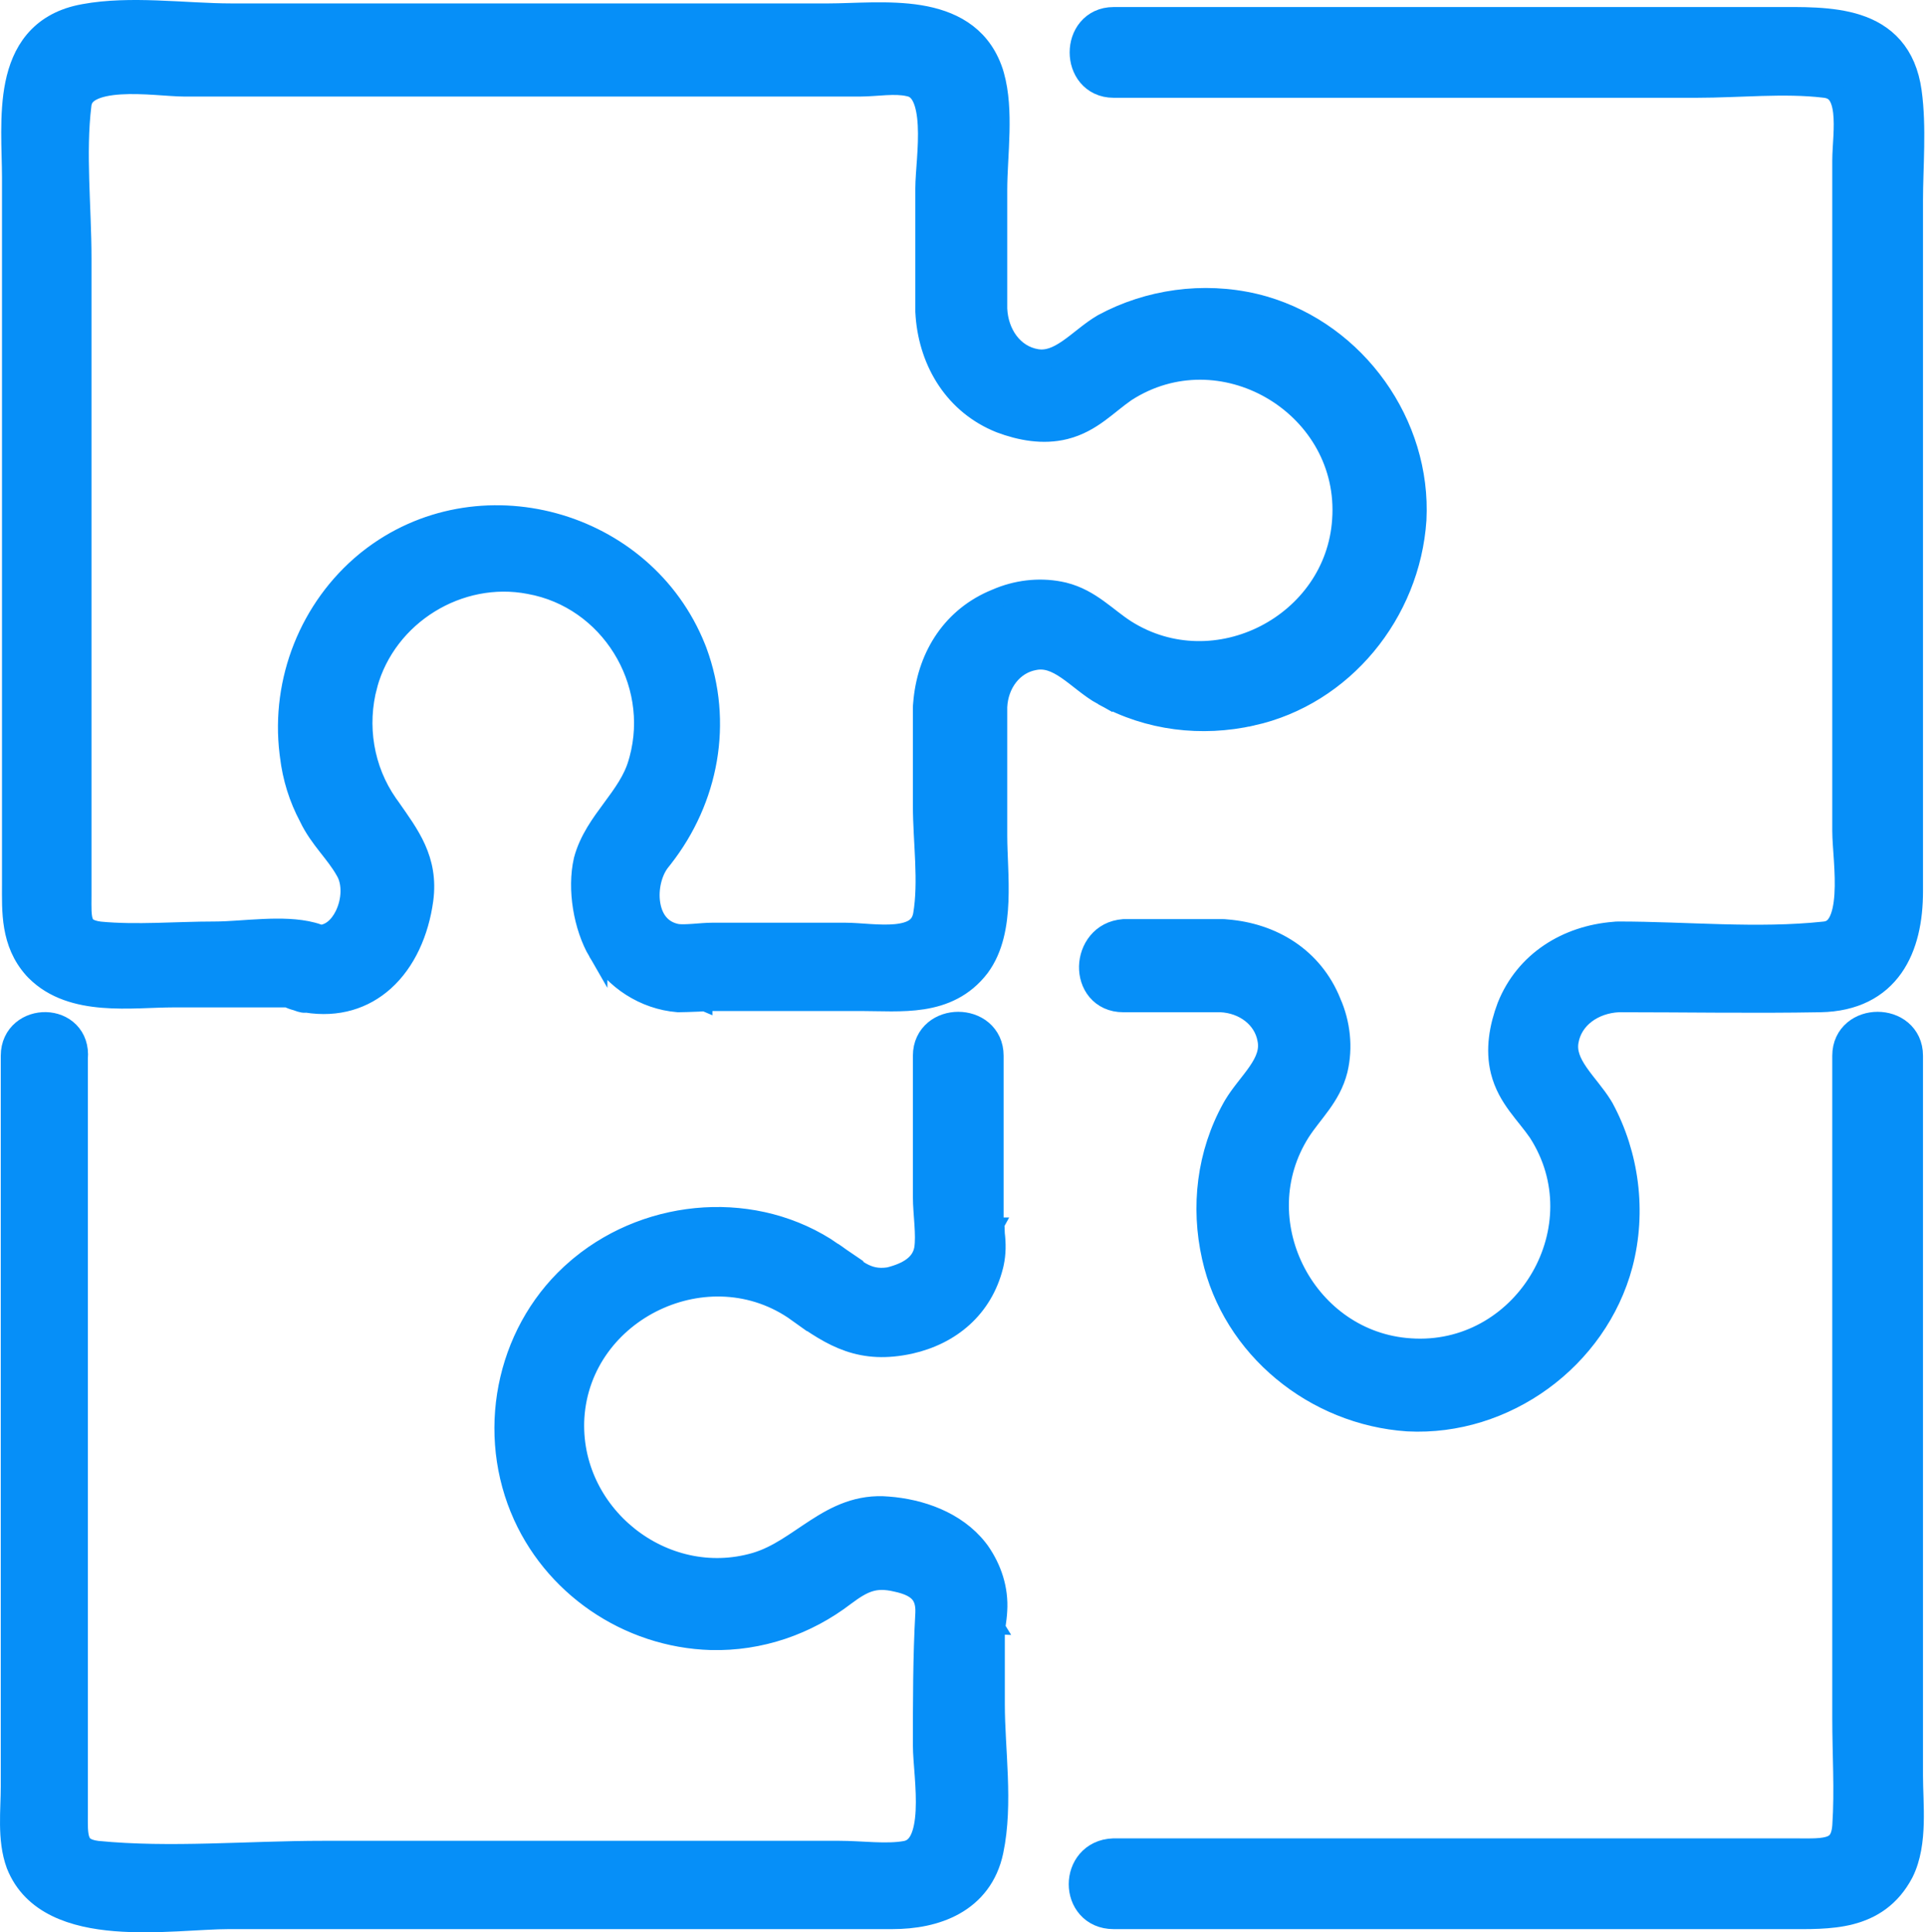
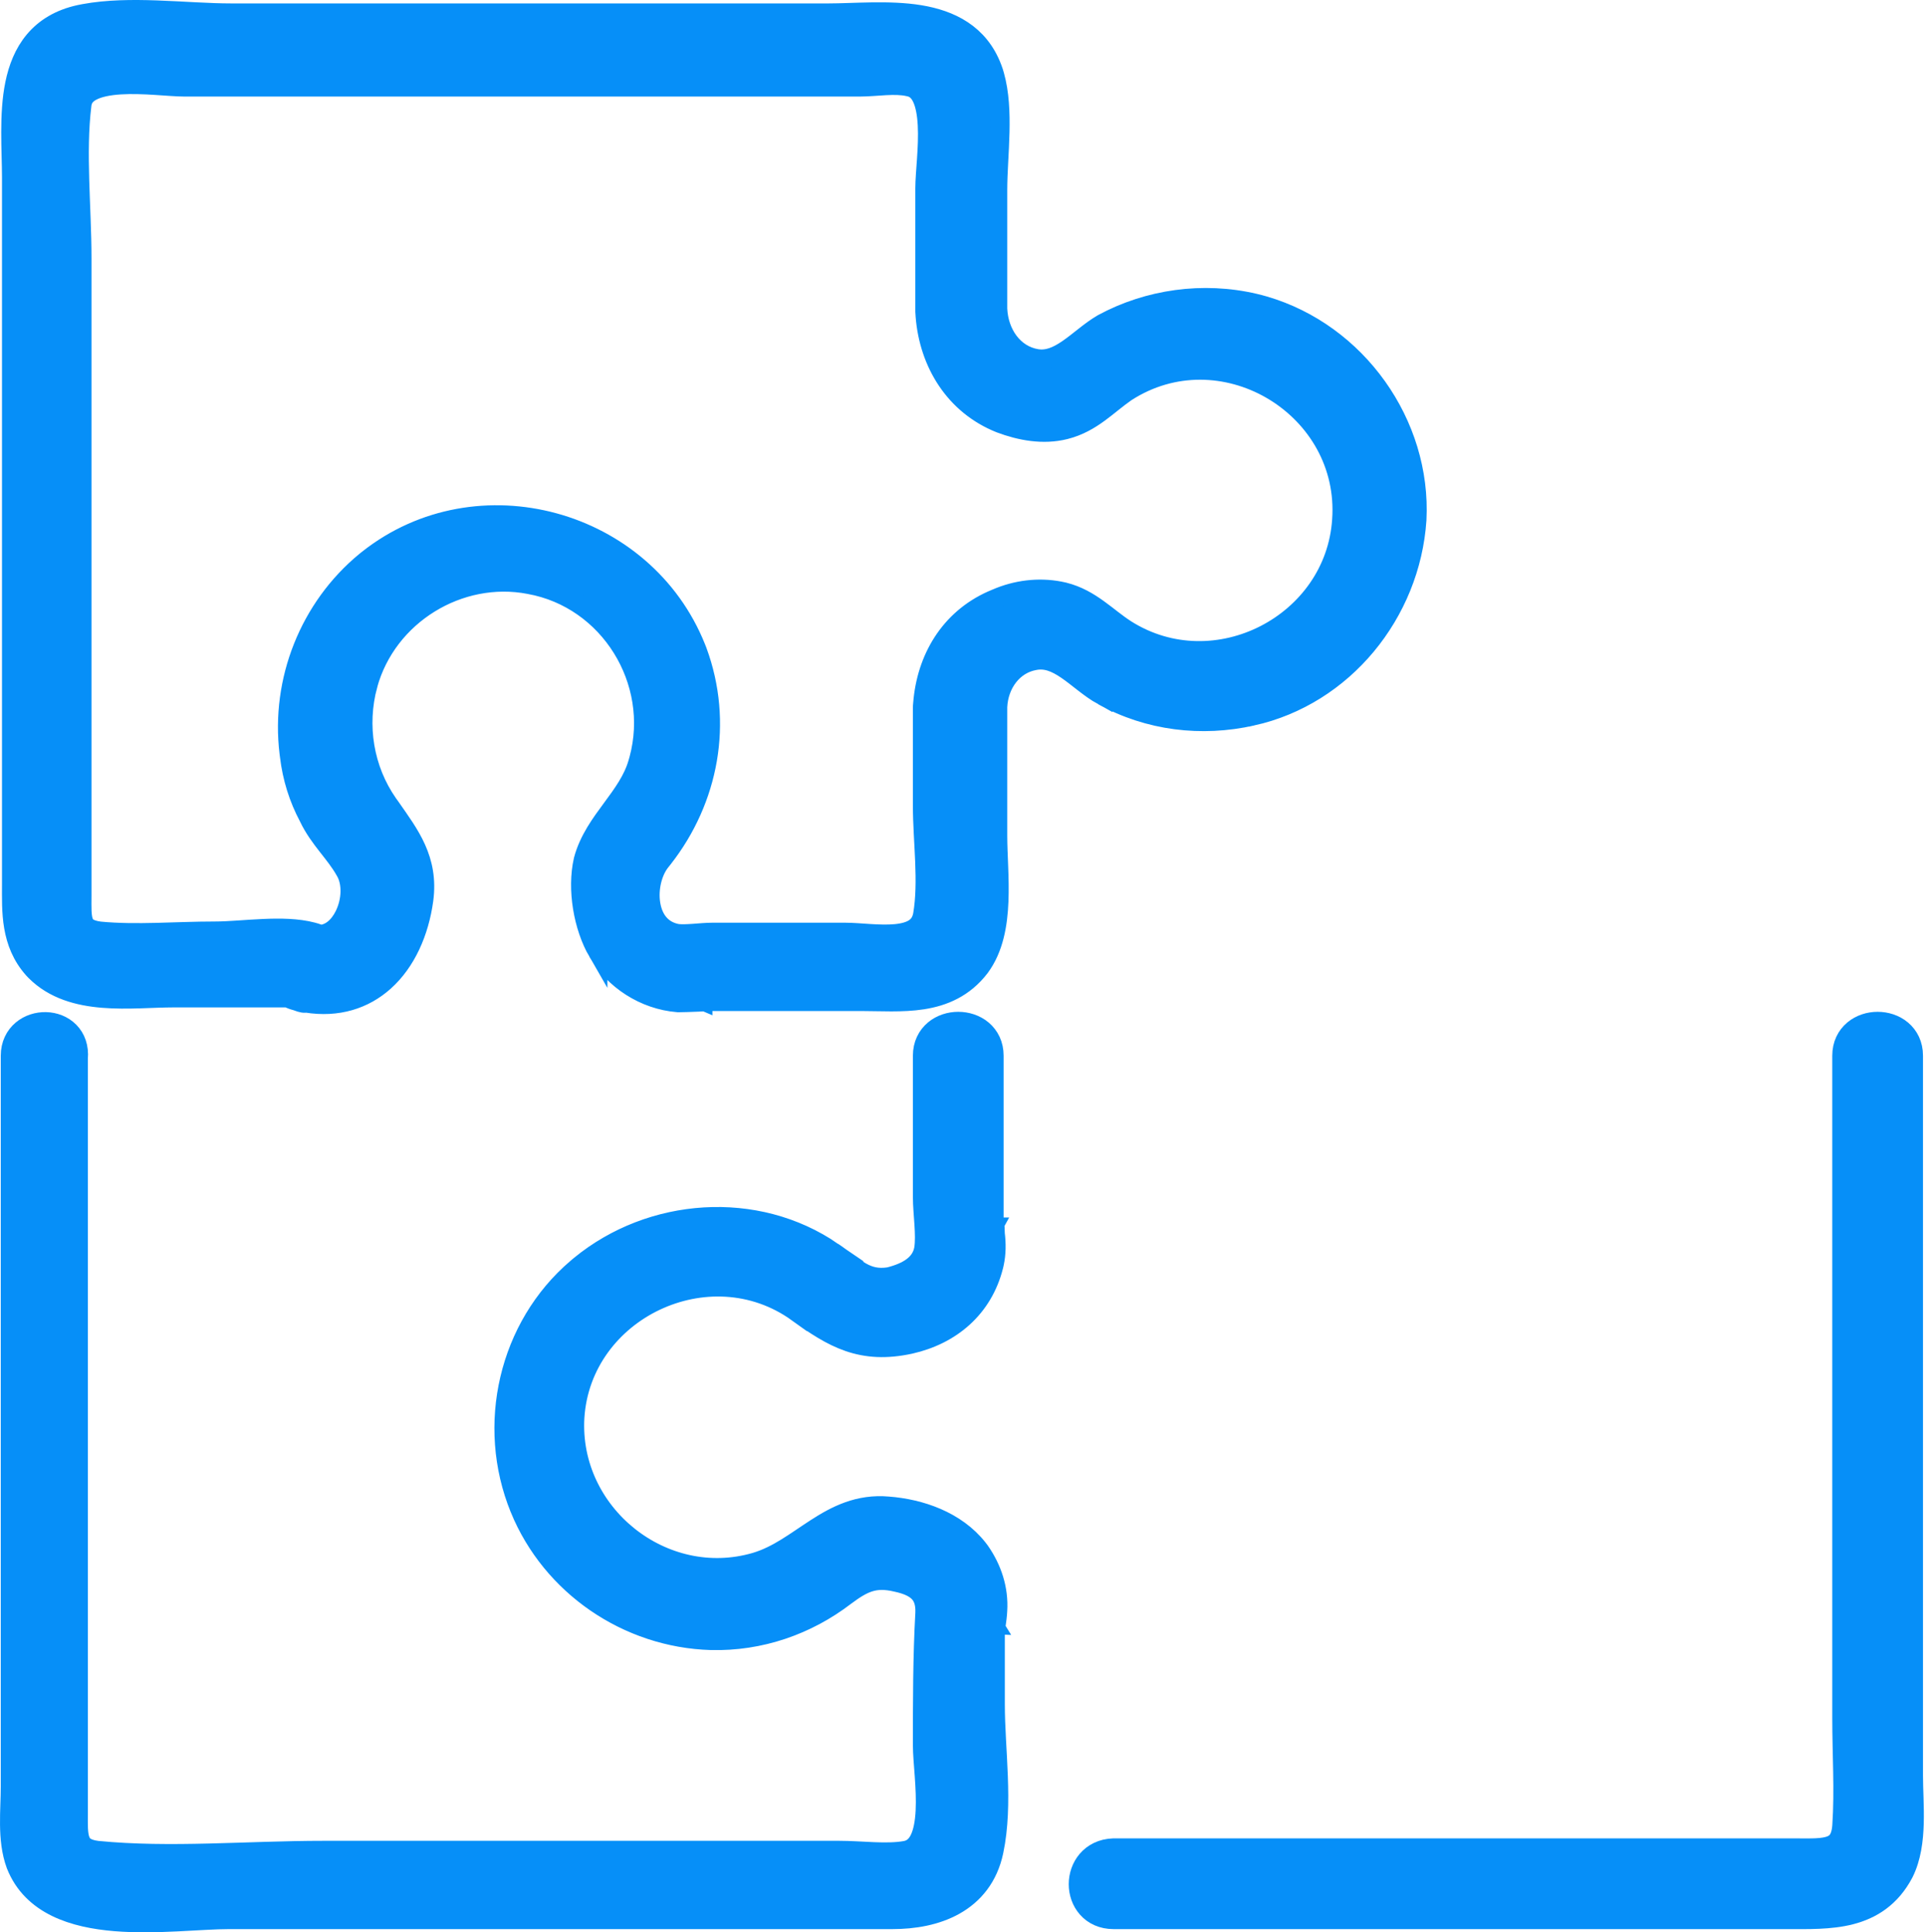
<svg xmlns="http://www.w3.org/2000/svg" width="298" height="299" viewBox="0 0 298 299" fill="none">
  <path d="M13.049 2.11C16.596 1.458 20.456 1.431 24.225 1.563C28.331 1.708 32.207 2.03 35.831 2.03H128.172C132.061 2.03 137.556 1.51 142.293 2.283C147.018 3.055 151.493 5.175 153.52 10.562L153.708 11.094L153.711 11.101L153.714 11.108L153.877 11.651C154.65 14.386 154.763 17.465 154.696 20.41C154.661 21.992 154.572 23.578 154.493 25.078C154.414 26.591 154.347 28.014 154.347 29.325V47.795C154.523 51.599 156.805 54.914 160.383 55.511C162.049 55.788 163.556 55.164 165.244 54.002C166.093 53.417 166.91 52.755 167.806 52.052C168.675 51.369 169.612 50.657 170.6 50.085L170.619 50.073L170.639 50.063C177.656 46.271 186.135 45.049 194.138 46.935L194.91 47.128L194.917 47.13L195.604 47.32C209.942 51.496 219.979 65.568 219.207 80.434L219.206 80.445V80.457C218.229 94.913 207.881 107.65 193.734 110.794L193.733 110.793C185.927 112.548 177.7 111.579 170.629 107.652V107.653C169.584 107.078 168.605 106.349 167.702 105.649C166.77 104.927 165.934 104.249 165.061 103.651C163.335 102.472 161.8 101.853 160.057 102.202L160.044 102.204L160.03 102.207C156.763 102.801 154.522 105.804 154.347 109.362V129.33C154.347 130.788 154.426 132.389 154.491 134.125C154.556 135.84 154.605 137.659 154.532 139.461C154.389 143.025 153.766 146.768 151.621 149.663L151.614 149.674L151.606 149.684C149.159 152.875 146.005 154.184 142.75 154.692C139.606 155.184 136.148 154.943 133.219 154.943H109.537C109.528 154.945 109.519 154.947 109.513 154.948C109.459 154.957 109.409 154.962 109.377 154.965C109.151 154.988 108.65 155.014 108.118 155.036C107.022 155.083 105.496 155.131 104.993 155.131H104.934L104.874 155.126C99.704 154.712 94.967 151.626 92.48 147.278V147.279C90.244 143.418 89.236 137.612 90.259 133.11L90.266 133.083L90.272 133.057C91.105 129.934 92.972 127.422 94.65 125.146C96.381 122.798 97.939 120.67 98.693 118.07L98.696 118.058L98.86 117.483C102.123 105.406 94.285 92.663 81.922 90.431L81.913 90.429L81.903 90.427C71.08 88.332 59.877 95.157 56.905 105.981L56.906 105.982C55.208 112.267 56.31 119.034 60.033 124.373L60.401 124.885L60.415 124.903L60.428 124.922C63.353 129.128 66.381 132.973 65.544 139.249L65.543 139.255C64.855 144.269 62.822 148.839 59.476 151.849C56.376 154.636 52.26 155.977 47.39 155.19C47.303 155.205 47.242 155.21 47.222 155.211C47.132 155.216 47.06 155.213 47.023 155.21C46.945 155.204 46.881 155.193 46.848 155.188C46.719 155.165 46.577 155.127 46.46 155.093C46.285 155.041 46.062 154.966 45.822 154.87C45.35 154.753 44.917 154.589 44.526 154.383H26.859C25.253 154.383 23.53 154.474 21.642 154.531C19.787 154.587 17.826 154.607 15.895 154.448C12.169 154.142 8.342 153.155 5.474 150.266L5.199 149.979L5.18 149.958C1.549 145.901 1.807 140.951 1.807 136.808V27.456C1.807 23.36 1.328 17.727 2.304 12.972C2.802 10.543 3.698 8.198 5.312 6.277C6.947 4.333 9.236 2.922 12.335 2.251L12.344 2.249L13.049 2.11ZM108.731 153.505C108.475 153.518 108.152 153.532 107.802 153.546C107.833 154.202 108.291 154.58 108.424 154.676C108.54 154.76 108.652 154.811 108.731 154.844V153.505ZM24.023 13.188C22.263 13.077 20.371 13.001 18.611 13.111C16.826 13.224 15.325 13.522 14.271 14.065C13.29 14.569 12.764 15.234 12.646 16.23V16.235C12.193 19.952 12.189 23.88 12.306 27.903C12.421 31.883 12.657 36.03 12.657 39.98V138.677C12.657 139.579 12.634 140.312 12.667 141.029C12.699 141.729 12.783 142.254 12.935 142.656C13.074 143.026 13.272 143.297 13.587 143.515C13.922 143.746 14.481 143.979 15.433 144.101C21.137 144.65 27.226 144.093 33.214 144.093C35.436 144.093 37.95 143.821 40.79 143.697C43.324 143.587 46.019 143.607 48.334 144.215L48.792 144.345L48.797 144.346L49.107 144.45C49.252 144.503 49.391 144.562 49.526 144.623C51.075 144.524 52.407 143.428 53.297 141.632C54.421 139.362 54.495 136.559 53.425 134.775L53.414 134.757L53.403 134.739C52.631 133.366 51.688 132.206 50.655 130.885C49.655 129.605 48.592 128.198 47.77 126.467C46.196 123.511 45.211 120.356 44.813 117.012L44.744 116.479C43.389 105.296 47.883 93.997 56.562 86.861L56.566 86.857L56.968 86.535C73.91 73.15 99.706 80.236 107.703 100.278L107.891 100.758L107.896 100.773C111.951 111.78 109.721 123.715 102.578 132.832L102.234 133.265C100.948 134.854 100.273 137.538 100.678 139.946C101.067 142.261 102.375 144.039 104.826 144.479C105.509 144.549 106.353 144.516 107.316 144.447C108.24 144.381 109.315 144.279 110.228 144.279H130.789C131.925 144.279 133.331 144.404 134.64 144.484C136.003 144.568 137.348 144.614 138.567 144.497C139.797 144.379 140.766 144.107 141.455 143.657C142.087 143.244 142.57 142.627 142.774 141.569C143.209 139.029 143.215 136.225 143.1 133.315C142.986 130.461 142.747 127.401 142.747 124.657V109.517C142.747 109.303 142.761 109.094 142.787 108.889C143.324 101.952 146.916 95.815 153.495 92.889L154.158 92.608C157.211 91.283 160.633 90.838 163.932 91.466L164.593 91.606L164.603 91.609L164.612 91.611C166.745 92.144 168.419 93.154 169.916 94.233C171.506 95.38 172.646 96.394 174.221 97.413C188.017 106.134 206.566 96.511 207.614 80.445V80.439L207.656 79.623C208.22 62.603 188.844 51.24 174.242 60.667C173.547 61.146 172.886 61.663 172.205 62.206C171.53 62.744 170.821 63.318 170.089 63.855C168.608 64.941 166.932 65.95 164.799 66.483C161.397 67.334 157.888 66.675 154.75 65.498L154.734 65.492L154.72 65.486C147.734 62.692 143.741 56.223 143.165 48.89C143.142 48.696 143.128 48.497 143.125 48.294C143.125 48.291 143.124 48.287 143.124 48.284V48.283C143.124 48.257 143.122 48.231 143.122 48.205V29.139C143.122 27.95 143.269 26.288 143.382 24.616C143.498 22.892 143.587 21.061 143.498 19.356C143.408 17.629 143.142 16.169 142.639 15.12C142.195 14.195 141.609 13.659 140.776 13.453L140.606 13.416L140.576 13.41L140.546 13.403C139.545 13.172 138.364 13.161 137.035 13.229C135.798 13.293 134.291 13.441 133.032 13.441H28.541C27.404 13.441 25.722 13.294 24.023 13.188Z" fill="#068FF8" stroke="#068FF8" stroke-width="3" />
-   <path d="M274.535 2.591C278.532 2.591 283.408 2.432 287.43 3.739C289.487 4.408 291.403 5.48 292.909 7.205C294.419 8.935 295.429 11.22 295.835 14.167C296.601 19.719 296.036 25.795 296.036 31.008V137.928C296.036 142.284 295.22 146.52 292.958 149.728C290.637 153.02 286.939 155.029 281.667 155.131H281.665C271.379 155.318 260.874 155.131 250.455 155.131C246.652 155.308 243.338 157.59 242.742 161.167C242.465 162.833 243.089 164.339 244.251 166.028C244.836 166.877 245.499 167.694 246.202 168.591C246.799 169.352 247.42 170.164 247.948 171.016L248.169 171.385L248.18 171.403L248.19 171.423C252.106 178.666 253.28 187.468 251.125 195.695L251.124 195.701C247.203 210.404 232.921 220.775 217.819 219.991H217.808L217.796 219.99C203.341 219.013 190.605 208.666 187.46 194.521V194.522C185.703 186.714 186.672 178.486 190.6 171.413L190.822 171.024C191.357 170.124 191.991 169.276 192.604 168.486C193.326 167.554 194.004 166.719 194.602 165.845C195.781 164.12 196.4 162.585 196.051 160.841L196.049 160.828L196.046 160.815C195.451 157.546 192.446 155.304 188.886 155.131H173.782C172.053 155.13 170.655 154.449 169.719 153.333C168.811 152.25 168.421 150.861 168.451 149.531C168.511 146.887 170.302 143.977 173.863 143.722L173.916 143.719H189.11C189.322 143.719 189.53 143.732 189.734 143.758C196.887 144.31 203.189 148.112 205.999 155.086H206C207.429 158.353 207.847 162.049 207.021 165.563L207.018 165.574L207.015 165.584C206.482 167.716 205.473 169.391 204.394 170.887C203.246 172.478 202.231 173.619 201.212 175.194C192.629 188.774 201.82 206.959 217.433 208.523L218.182 208.585L218.188 208.586L219.004 208.628C236.023 209.192 247.386 189.816 237.959 175.214C237.48 174.518 236.964 173.857 236.421 173.176C235.883 172.501 235.309 171.792 234.772 171.06C233.686 169.579 232.677 167.903 232.144 165.77C231.293 162.368 231.952 158.858 233.129 155.72L233.135 155.706L233.141 155.69C235.933 148.709 242.396 144.717 249.723 144.136C249.949 144.109 250.182 144.093 250.422 144.093C255.678 144.093 261.126 144.375 266.443 144.513C271.799 144.653 277.094 144.651 282.227 144.101L282.24 144.099L282.254 144.098L282.438 144.077C283.34 143.947 283.934 143.463 284.389 142.619C284.919 141.632 285.217 140.2 285.329 138.463C285.439 136.752 285.363 134.897 285.253 133.148C285.146 131.456 284.998 129.767 284.998 128.583V24.84C284.998 23.763 285.11 22.386 285.173 21.122C285.239 19.798 285.263 18.494 285.126 17.327C284.988 16.145 284.701 15.255 284.264 14.659C283.874 14.128 283.291 13.723 282.242 13.622L282.211 13.618C279.144 13.257 275.914 13.255 272.591 13.347C269.309 13.439 265.868 13.629 262.572 13.629H172.287C170.586 13.629 169.217 12.933 168.298 11.836C167.408 10.772 167.002 9.41 167.002 8.109C167.002 6.808 167.408 5.447 168.298 4.384C169.217 3.286 170.586 2.591 172.287 2.591H274.535Z" fill="#068FF8" stroke="#068FF8" stroke-width="3" />
  <path d="M290.516 158.065C291.817 158.065 293.179 158.471 294.242 159.361C295.34 160.28 296.035 161.649 296.035 163.35V274.758C296.035 275.849 296.081 277.018 296.119 278.275C296.157 279.517 296.188 280.828 296.151 282.136C296.079 284.729 295.744 287.47 294.568 289.822L294.553 289.851C292.55 293.646 289.597 295.47 286.332 296.305C283.183 297.112 279.678 297.007 276.59 297.007H172.286C170.571 297.007 169.172 296.348 168.219 295.271C167.29 294.222 166.86 292.866 166.86 291.557C166.86 290.248 167.29 288.89 168.203 287.826C169.139 286.736 170.519 286.031 172.232 285.969L172.259 285.969H278.085C279.162 285.969 280.106 285.991 281.009 285.947C281.902 285.903 282.617 285.797 283.181 285.592C283.716 285.397 284.093 285.122 284.37 284.722C284.658 284.305 284.919 283.632 285 282.509C285.37 276.959 284.997 271.534 284.997 265.785V163.35C284.997 161.649 285.693 160.28 286.79 159.361C287.853 158.471 289.215 158.065 290.516 158.065Z" fill="#068FF8" stroke="#068FF8" stroke-width="3" />
  <path d="M148.267 158.065C149.567 158.065 150.929 158.471 151.992 159.361C153.09 160.28 153.785 161.649 153.785 163.351V188.799C153.832 188.959 153.856 189.125 153.866 189.205C153.92 189.611 153.966 190.324 153.971 190.921C154.15 192.408 154.163 193.959 153.816 195.542L153.74 195.865C152.087 202.477 147.1 206.579 140.84 207.993L140.826 207.996C137.133 208.795 134.143 208.609 131.331 207.646C128.577 206.702 126.084 205.039 123.372 203.075V203.076C109.75 193.297 89.967 202.753 88.92 219.336C88.05 234.197 102.589 245.915 116.904 241.729C120.372 240.687 123.039 238.553 126.236 236.487C129.347 234.477 132.83 232.66 137.445 233.073H137.446C142.376 233.452 147.92 235.312 151.309 239.618L151.629 240.042L151.64 240.057L151.649 240.07C153.493 242.733 154.555 245.866 154.344 249.243C154.327 249.8 154.179 250.98 154.072 251.688C154.042 251.888 154.011 252.077 153.982 252.229C153.98 252.243 153.976 252.257 153.973 252.271V263.729C153.973 267.259 154.294 270.942 154.438 274.89C154.58 278.753 154.539 282.734 153.753 286.47C152.912 290.465 150.667 293.154 147.741 294.804C144.869 296.423 141.408 297.007 138.079 297.007H35.457C33.261 297.007 30.523 297.212 27.413 297.361C24.352 297.508 21.007 297.593 17.787 297.328C11.465 296.807 4.966 294.87 2.473 288.582L2.466 288.565L2.46 288.548C1.718 286.535 1.527 284.372 1.503 282.322C1.491 281.292 1.521 280.264 1.553 279.28C1.585 278.286 1.619 277.345 1.619 276.44V163.351C1.619 161.652 2.313 160.282 3.402 159.368C4.459 158.481 5.814 158.081 7.104 158.112C8.395 158.143 9.741 158.611 10.732 159.615C11.735 160.63 12.245 162.066 12.097 163.769V280.553C12.097 281.452 12.074 282.211 12.109 282.961C12.144 283.695 12.233 284.273 12.401 284.73C12.559 285.159 12.785 285.475 13.128 285.722C13.486 285.979 14.07 286.23 15.054 286.351C26.367 287.462 38.248 286.343 50.038 286.343H129.854C131.57 286.343 133.503 286.487 135.217 286.554C136.998 286.623 138.639 286.616 140.062 286.365C141.09 286.184 141.773 285.6 142.271 284.589C142.803 283.509 143.08 282.003 143.17 280.22C143.258 278.459 143.16 276.567 143.032 274.78C142.908 273.048 142.748 271.325 142.748 270.085C142.748 263.363 142.747 256.405 143.124 249.627C143.2 247.99 142.774 247.031 142.146 246.389C141.466 245.692 140.355 245.17 138.705 244.822L138.686 244.818L138.667 244.813C136.918 244.397 135.654 244.46 134.53 244.81C133.361 245.174 132.222 245.884 130.755 246.984C124.893 251.474 117.65 254.022 110.002 253.826H109.995C97.076 253.435 85.328 245.415 80.427 233.456V233.455C75.142 220.537 78.651 205.264 89.25 196.232L89.768 195.798C100.721 186.803 117.026 185.574 128.836 193.705H128.835C129.712 194.291 130.51 194.904 131.219 195.433C131.951 195.979 132.598 196.442 133.254 196.812C134.482 197.502 135.758 197.873 137.581 197.583C140.449 196.857 142.552 195.59 142.953 193.207C143.111 192.171 143.077 190.872 142.984 189.43C142.896 188.056 142.748 186.5 142.748 185.221V163.351C142.748 161.649 143.444 160.28 144.541 159.361C145.604 158.471 146.966 158.065 148.267 158.065ZM152.694 250.696C152.666 250.919 152.636 251.14 152.606 251.34L153.714 251.382C153.695 251.351 153.676 251.319 153.653 251.287C153.56 251.16 153.379 250.957 153.08 250.817C152.955 250.759 152.825 250.718 152.694 250.696ZM152.426 189.894C152.444 190.134 152.458 190.408 152.466 190.674C152.6 190.661 152.737 190.633 152.871 190.58C153.223 190.443 153.427 190.211 153.519 190.09C153.569 190.022 153.609 189.955 153.642 189.894H152.426Z" fill="#068FF8" stroke="#068FF8" stroke-width="3" />
</svg>